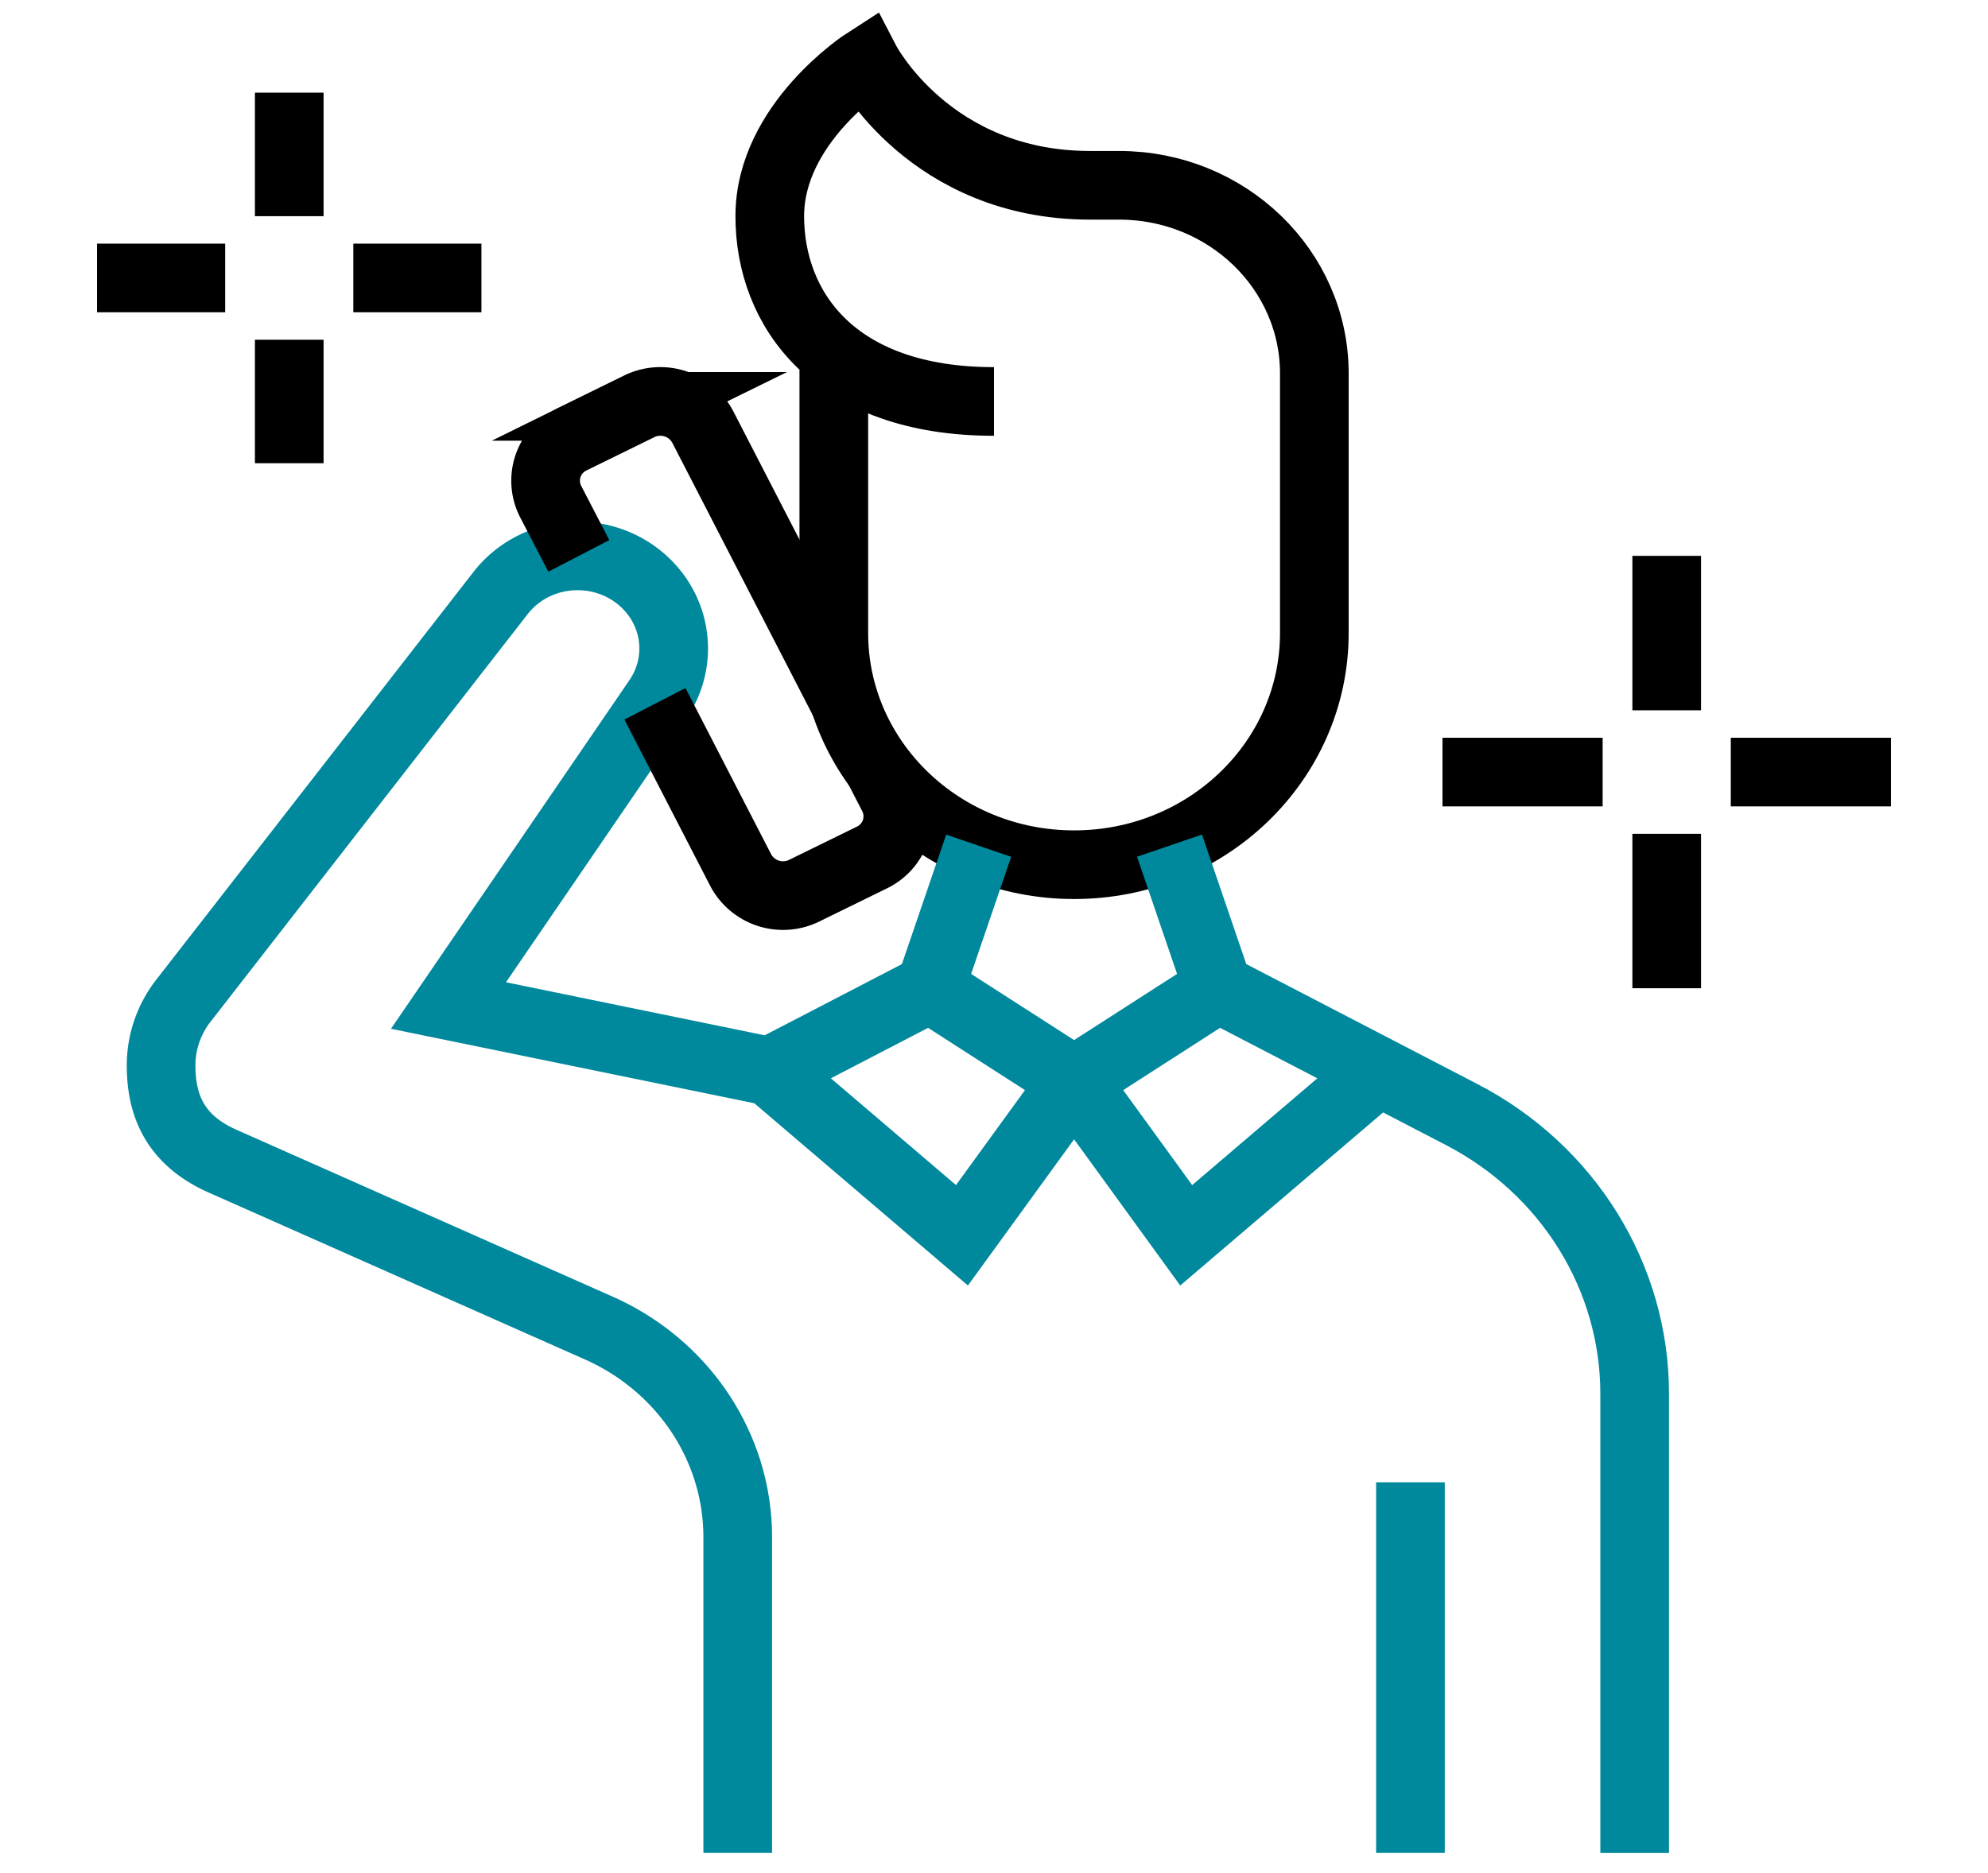
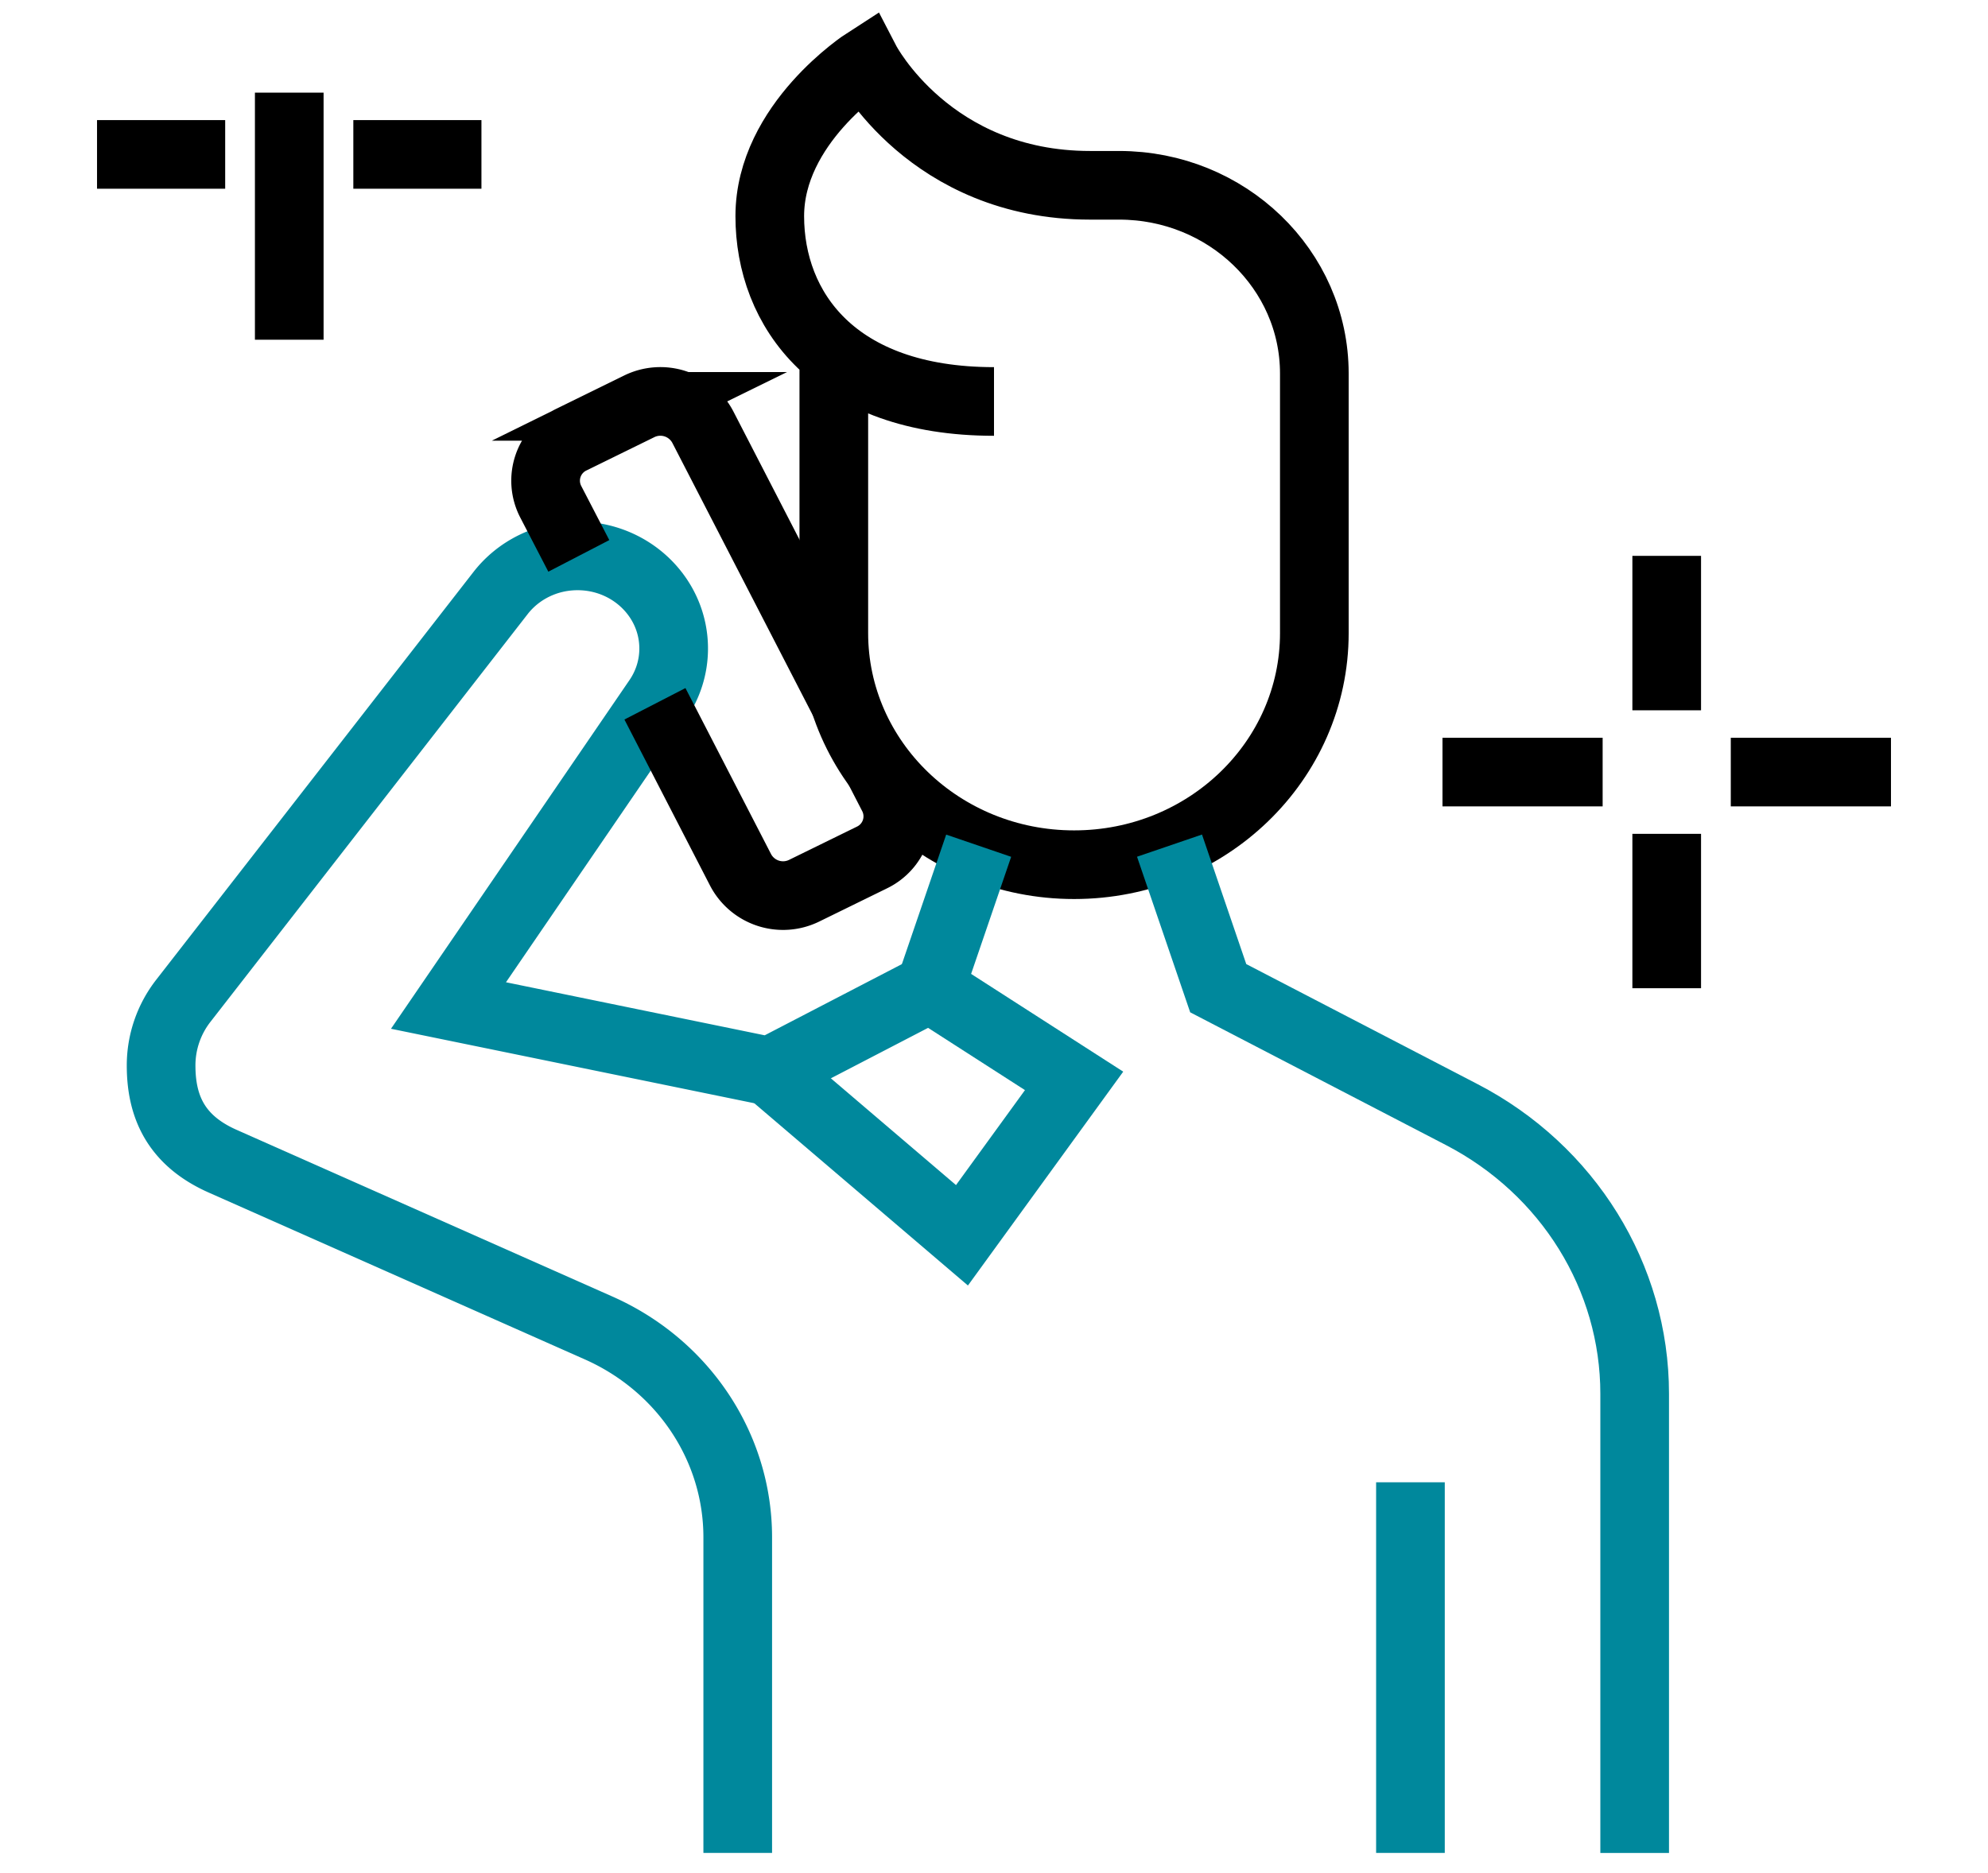
<svg xmlns="http://www.w3.org/2000/svg" fill="none" viewBox="0 0 52 49">
  <g stroke-miterlimit="10" stroke-width="1.796" clip-path="url(#clip0_10071_1040)">
    <path stroke="#000" d="M21.81 12.12v4.444c0 3.347 2.814 6.06 6.285 6.06 3.472 0 6.284-2.713 6.284-6.06V9.772c0-2.719-2.286-4.924-5.106-4.924h-.76c-4.189 0-5.865-3.232-5.865-3.232s-2.513 1.616-2.513 4.04S21.81 10.504 26 10.504m-4.19 2.424V9.264" />
    <path stroke="#00889C" d="M42.758 48.48V36.466c0-3.052-1.737-5.858-4.523-7.304l-6.37-3.307-1.274-3.73m6.302 16.658v9.696" />
-     <path stroke="#00889C" d="M31.865 25.856l-3.77 2.424 2.932 4.04 5.028-4.29" />
    <path stroke="#00889C" d="M25.599 22.127l-1.275 3.729 3.771 2.424-2.933 4.04-5.027-4.29" />
    <path stroke="#00889C" d="M24.324 25.856l-4.19 2.175-8.403-1.723 5.476-8.008c.261-.382.414-.84.414-1.332 0-1.34-1.126-2.424-2.514-2.424-.822 0-1.553.381-2.012.97L4.799 26.18a2.751 2.751 0 00-.585 1.696c0 1.03.352 1.947 1.607 2.504l9.838 4.365c2.218.984 3.638 3.122 3.638 5.477v8.257" />
-     <path stroke="#000" d="M15.14 14.544l-.738-1.424a1.194 1.194 0 01.55-1.621l1.767-.867a1.254 1.254 0 011.662.537l3.715 7.206m.877 1.702l.38.738a1.194 1.194 0 01-.549 1.622l-1.767.866a1.254 1.254 0 01-1.662-.536l-2.244-4.353m26.465-3.87v4.04m0 3.232v4.04m5.866-5.656h-4.19m-3.352 0h-4.189M7.566 2.424v3.232m0 3.232v3.232m5.027-4.848H9.242m-3.352 0H2.538" />
+     <path stroke="#000" d="M15.14 14.544l-.738-1.424a1.194 1.194 0 01.55-1.621l1.767-.867a1.254 1.254 0 011.662.537l3.715 7.206m.877 1.702l.38.738a1.194 1.194 0 01-.549 1.622l-1.767.866a1.254 1.254 0 01-1.662-.536l-2.244-4.353m26.465-3.87v4.04m0 3.232v4.04m5.866-5.656h-4.19m-3.352 0h-4.189M7.566 2.424v3.232v3.232m5.027-4.848H9.242m-3.352 0H2.538" />
  </g>
  <defs>
    <clipPath id="clip0_10071_1040">
      <path fill="#fff" d="M0 0h50.275v48.48H0z" transform="translate(.863)" />
    </clipPath>
  </defs>
</svg>